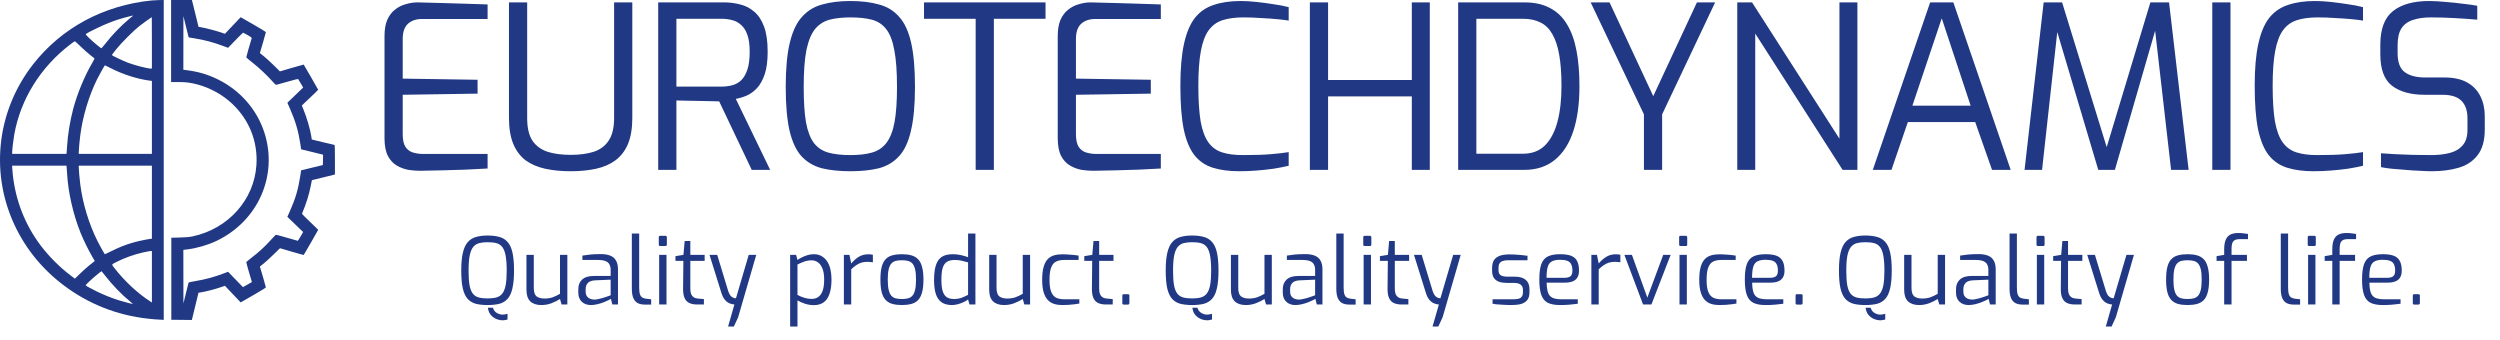
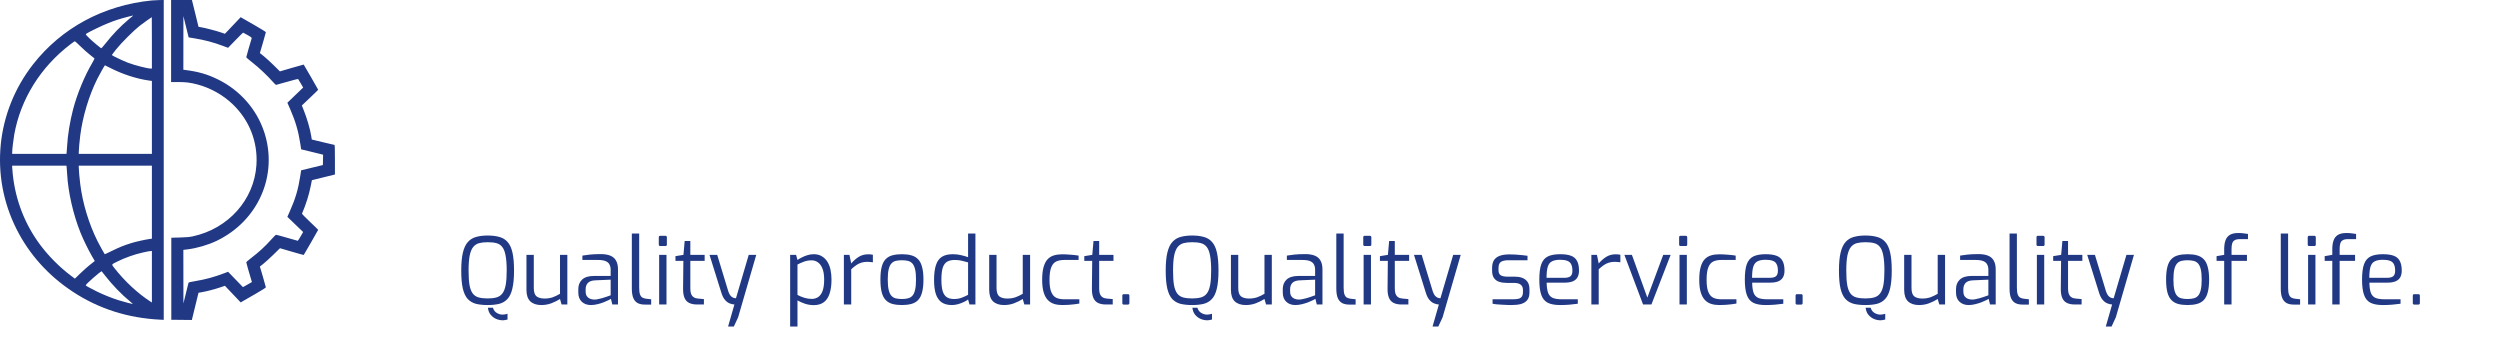
<svg xmlns="http://www.w3.org/2000/svg" width="1560" height="212" viewBox="0 0 1560 212" fill="none">
-   <path d="M262.086 106.568C259.814 106.568 257.4 106.379 254.844 106C252.288 105.527 249.874 104.627 247.602 103.302C245.33 101.977 243.484 99.989 242.064 97.338C240.644 94.593 239.934 90.901 239.934 86.262V22.504C239.934 18.433 240.502 15.073 241.638 12.422C242.869 9.677 244.478 7.547 246.466 6.032C248.454 4.423 250.679 3.287 253.14 2.624C255.601 1.867 258.063 1.488 260.524 1.488C266.393 1.583 271.837 1.725 276.854 1.914C281.871 2.009 286.605 2.151 291.054 2.34C295.598 2.435 300 2.577 304.26 2.766V11.854H263.364C259.672 11.854 256.737 12.848 254.56 14.836C252.383 16.824 251.294 19.995 251.294 24.35V49.058L298.012 49.768V58.43L251.294 59.14V83.706C251.294 87.209 251.862 89.859 252.998 91.658C254.229 93.457 255.838 94.64 257.826 95.208C259.814 95.776 261.849 96.06 263.932 96.06H304.26V105.148C299.905 105.432 295.314 105.669 290.486 105.858C285.753 106.047 280.972 106.189 276.144 106.284C271.411 106.379 266.725 106.473 262.086 106.568ZM356.078 106.852C350.208 106.852 344.907 106.331 340.174 105.29C335.44 104.249 331.37 102.497 327.962 100.036C324.648 97.48 322.092 94.072 320.294 89.812C318.495 85.457 317.596 80.061 317.596 73.624V1.488H328.956V73.624C328.956 79.588 329.997 84.227 332.08 87.54C334.257 90.853 337.381 93.22 341.452 94.64C345.522 95.965 350.398 96.628 356.078 96.628C361.758 96.628 366.633 95.965 370.704 94.64C374.774 93.22 377.851 90.853 379.934 87.54C382.111 84.227 383.2 79.588 383.2 73.624V1.488H394.56V73.624C394.56 80.061 393.66 85.457 391.862 89.812C390.063 94.072 387.46 97.48 384.052 100.036C380.738 102.497 376.715 104.249 371.982 105.29C367.248 106.331 361.947 106.852 356.078 106.852ZM410.717 106V1.488H451.897C455.305 1.488 458.618 1.914 461.837 2.766C465.055 3.523 467.943 4.991 470.499 7.168C473.149 9.345 475.232 12.469 476.747 16.54C478.261 20.516 479.019 25.77 479.019 32.302C479.019 37.982 478.403 42.668 477.173 46.36C475.942 49.957 474.333 52.845 472.345 55.022C470.357 57.105 468.179 58.667 465.813 59.708C463.541 60.655 461.316 61.317 459.139 61.696L480.581 106H469.079L448.773 63.258C447.258 63.258 445.365 63.211 443.093 63.116C440.821 63.021 438.407 62.974 435.851 62.974C433.295 62.974 430.786 62.927 428.325 62.832C425.958 62.737 423.875 62.69 422.077 62.69V106H410.717ZM422.077 54.028H450.193C452.654 54.028 454.926 53.744 457.009 53.176C459.091 52.608 460.937 51.567 462.547 50.052C464.156 48.443 465.434 46.218 466.381 43.378C467.327 40.538 467.801 36.846 467.801 32.302C467.801 27.947 467.327 24.445 466.381 21.794C465.434 19.049 464.109 16.966 462.405 15.546C460.795 14.031 458.949 13.037 456.867 12.564C454.784 11.996 452.559 11.712 450.193 11.712H422.077V54.028ZM530.621 106.852C523.9 106.852 517.983 106.237 512.871 105.006C507.854 103.681 503.641 101.219 500.233 97.622C496.92 94.025 494.411 88.723 492.707 81.718C491.098 74.713 490.293 65.53 490.293 54.17C490.293 42.81 491.145 33.627 492.849 26.622C494.553 19.522 497.109 14.126 500.517 10.434C503.925 6.647 508.138 4.091 513.155 2.766C518.173 1.346 523.995 0.636 530.621 0.636C537.437 0.636 543.354 1.346 548.371 2.766C553.483 4.091 557.696 6.647 561.009 10.434C564.417 14.126 566.926 19.522 568.535 26.622C570.145 33.627 570.949 42.81 570.949 54.17C570.949 65.53 570.097 74.713 568.393 81.718C566.784 88.723 564.275 94.025 560.867 97.622C557.554 101.219 553.389 103.681 548.371 105.006C543.354 106.237 537.437 106.852 530.621 106.852ZM530.621 96.77C535.923 96.77 540.419 96.249 544.111 95.208C547.803 94.167 550.785 92.179 553.057 89.244C555.424 86.215 557.128 81.907 558.169 76.322C559.211 70.737 559.731 63.353 559.731 54.17C559.731 44.609 559.163 36.941 558.027 31.166C556.986 25.391 555.282 21.037 552.915 18.102C550.643 15.167 547.661 13.227 543.969 12.28C540.372 11.333 535.923 10.86 530.621 10.86C525.699 10.86 521.391 11.333 517.699 12.28C514.102 13.227 511.073 15.167 508.611 18.102C506.245 21.037 504.446 25.391 503.215 31.166C502.079 36.941 501.511 44.609 501.511 54.17C501.511 63.353 501.985 70.737 502.931 76.322C503.973 81.907 505.629 86.215 507.901 89.244C510.173 92.179 513.155 94.167 516.847 95.208C520.634 96.249 525.225 96.77 530.621 96.77ZM608.816 106V11.712H576.582V1.488H652.41V11.712H620.176V106H608.816ZM682.179 106.568C679.907 106.568 677.493 106.379 674.937 106C672.381 105.527 669.967 104.627 667.695 103.302C665.423 101.977 663.577 99.989 662.157 97.338C660.737 94.593 660.027 90.901 660.027 86.262V22.504C660.027 18.433 660.595 15.073 661.731 12.422C662.961 9.677 664.571 7.547 666.559 6.032C668.547 4.423 670.771 3.287 673.233 2.624C675.694 1.867 678.155 1.488 680.617 1.488C686.486 1.583 691.929 1.725 696.947 1.914C701.964 2.009 706.697 2.151 711.147 2.34C715.691 2.435 720.093 2.577 724.353 2.766V11.854H683.457C679.765 11.854 676.83 12.848 674.653 14.836C672.475 16.824 671.387 19.995 671.387 24.35V49.058L718.105 49.768V58.43L671.387 59.14V83.706C671.387 87.209 671.955 89.859 673.091 91.658C674.321 93.457 675.931 94.64 677.919 95.208C679.907 95.776 681.942 96.06 684.025 96.06H724.353V105.148C719.998 105.432 715.407 105.669 710.579 105.858C705.845 106.047 701.065 106.189 696.237 106.284C691.503 106.379 686.817 106.473 682.179 106.568ZM773.33 106.852C767.082 106.852 761.639 106.142 757 104.722C752.362 103.302 748.528 100.746 745.498 97.054C742.469 93.267 740.197 87.871 738.682 80.866C737.262 73.861 736.552 64.725 736.552 53.46C736.552 42.857 737.31 34.148 738.824 27.332C740.339 20.421 742.611 15.025 745.64 11.144C748.764 7.263 752.693 4.565 757.426 3.05C762.16 1.441 767.745 0.636 774.182 0.636C777.117 0.636 780.383 0.825 783.98 1.204C787.578 1.583 791.128 2.056 794.63 2.624C798.133 3.097 801.304 3.713 804.144 4.47V12.848C802.535 12.564 800.263 12.28 797.328 11.996C794.394 11.712 791.033 11.475 787.246 11.286C783.554 11.002 779.768 10.86 775.886 10.86C770.869 10.86 766.562 11.428 762.964 12.564C759.367 13.7 756.432 15.83 754.16 18.954C751.983 21.983 750.374 26.291 749.332 31.876C748.291 37.461 747.77 44.703 747.77 53.602C747.77 62.595 748.244 69.979 749.19 75.754C750.232 81.434 751.841 85.789 754.018 88.818C756.196 91.847 759.036 93.93 762.538 95.066C766.041 96.202 770.396 96.77 775.602 96.77C782.702 96.77 788.524 96.581 793.068 96.202C797.612 95.823 801.304 95.397 804.144 94.924V103.444C801.304 104.107 798.133 104.722 794.63 105.29C791.222 105.763 787.672 106.142 783.98 106.426C780.383 106.71 776.833 106.852 773.33 106.852ZM817.358 106V1.488H828.718V49.91H880.974V1.488H892.192V106H880.974V60.134H828.718V106H817.358ZM909.891 106V1.488H951.213C957.556 1.488 962.904 2.671 967.259 5.038C971.614 7.31 975.116 10.671 977.767 15.12C980.512 19.569 982.5 25.06 983.731 31.592C984.962 38.029 985.577 45.413 985.577 53.744C985.577 64.725 984.299 74.097 981.743 81.86C979.187 89.623 975.353 95.587 970.241 99.752C965.129 103.917 958.786 106 951.213 106H909.891ZM921.251 95.918H950.361C955.946 95.918 960.49 94.214 963.993 90.806C967.496 87.303 970.099 82.428 971.803 76.18C973.507 69.837 974.359 62.359 974.359 53.744C974.359 45.981 973.886 39.449 972.939 34.148C971.992 28.752 970.525 24.397 968.537 21.084C966.644 17.771 964.182 15.404 961.153 13.984C958.124 12.469 954.526 11.712 950.361 11.712H921.251V95.918ZM1025.81 106V71.352L992.577 1.488H1004.36L1031.63 59.992L1058.89 1.488H1070.25L1037.17 71.352V106H1025.81ZM1084.05 106V1.488H1093.28L1147.81 86.546V1.488H1159.02V106H1149.79L1095.27 20.942V106H1084.05ZM1168.63 106L1204.41 1.488H1218.89L1254.68 106H1243.03L1232.53 76.18H1190.49L1180.27 106H1168.63ZM1193.33 65.956H1229.69L1211.65 11.428L1193.33 65.956ZM1263.32 106L1275.24 1.488H1286.75L1314.58 91.8L1341.84 1.488H1353.49L1365.7 106H1354.76L1344.26 14.41L1346.1 14.694L1319.69 106H1309.32L1282.2 14.836L1284.33 14.552L1274.25 106H1263.32ZM1380.46 106V1.488H1391.82V106H1380.46ZM1443.7 106.852C1437.46 106.852 1432.01 106.142 1427.37 104.722C1422.73 103.302 1418.9 100.746 1415.87 97.054C1412.84 93.267 1410.57 87.871 1409.06 80.866C1407.64 73.861 1406.93 64.725 1406.93 53.46C1406.93 42.857 1407.68 34.148 1409.2 27.332C1410.71 20.421 1412.98 15.025 1416.01 11.144C1419.14 7.263 1423.07 4.565 1427.8 3.05C1432.53 1.441 1438.12 0.636 1444.56 0.636C1447.49 0.636 1450.76 0.825 1454.35 1.204C1457.95 1.583 1461.5 2.056 1465 2.624C1468.51 3.097 1471.68 3.713 1474.52 4.47V12.848C1472.91 12.564 1470.64 12.28 1467.7 11.996C1464.77 11.712 1461.41 11.475 1457.62 11.286C1453.93 11.002 1450.14 10.86 1446.26 10.86C1441.24 10.86 1436.93 11.428 1433.34 12.564C1429.74 13.7 1426.81 15.83 1424.53 18.954C1422.36 21.983 1420.75 26.291 1419.71 31.876C1418.66 37.461 1418.14 44.703 1418.14 53.602C1418.14 62.595 1418.62 69.979 1419.56 75.754C1420.6 81.434 1422.21 85.789 1424.39 88.818C1426.57 91.847 1429.41 93.93 1432.91 95.066C1436.41 96.202 1440.77 96.77 1445.98 96.77C1453.08 96.77 1458.9 96.581 1463.44 96.202C1467.99 95.823 1471.68 95.397 1474.52 94.924V103.444C1471.68 104.107 1468.51 104.722 1465 105.29C1461.6 105.763 1458.05 106.142 1454.35 106.426C1450.76 106.71 1447.21 106.852 1443.7 106.852ZM1517.41 106.852C1515.33 106.852 1512.82 106.757 1509.88 106.568C1507.04 106.473 1504.11 106.284 1501.08 106C1498.05 105.811 1495.16 105.574 1492.42 105.29C1489.77 105.006 1487.54 104.675 1485.74 104.296V95.634C1488.11 95.823 1491 96.013 1494.41 96.202C1497.81 96.391 1501.46 96.533 1505.34 96.628C1509.32 96.723 1513.2 96.77 1516.98 96.77C1521.24 96.77 1525.08 96.344 1528.49 95.492C1531.89 94.64 1534.59 93.078 1536.58 90.806C1538.66 88.534 1539.7 85.268 1539.7 81.008V73.908C1539.7 69.08 1538.47 65.435 1536.01 62.974C1533.55 60.418 1529.57 59.14 1524.08 59.14H1512.87C1504.25 59.14 1497.48 57.247 1492.56 53.46C1487.73 49.673 1485.32 43.141 1485.32 33.864V27.9C1485.32 18.055 1487.97 11.049 1493.27 6.884C1498.57 2.719 1506.05 0.636 1515.71 0.636C1518.73 0.636 1522.14 0.825 1525.93 1.204C1529.72 1.488 1533.36 1.867 1536.86 2.34C1540.46 2.719 1543.44 3.145 1545.81 3.618V12.28C1541.64 11.901 1536.91 11.57 1531.61 11.286C1526.4 11.002 1521.48 10.86 1516.84 10.86C1512.58 10.86 1508.89 11.381 1505.77 12.422C1502.64 13.369 1500.23 15.12 1498.52 17.676C1496.91 20.137 1496.11 23.687 1496.11 28.326V33.154C1496.11 38.929 1497.62 42.905 1500.65 45.082C1503.68 47.259 1507.9 48.348 1513.29 48.348H1525.36C1531.14 48.348 1535.87 49.389 1539.56 51.472C1543.25 53.555 1546 56.442 1547.8 60.134C1549.6 63.731 1550.5 67.897 1550.5 72.63V80.724C1550.5 87.729 1548.98 93.125 1545.95 96.912C1543.02 100.699 1539.04 103.302 1534.02 104.722C1529.1 106.142 1523.56 106.852 1517.41 106.852Z" fill="#213984" />
  <path d="M313.741 199.86C312.31 199.86 310.918 199.57 309.565 198.99C308.25 198.41 307.109 197.54 306.143 196.38C305.215 195.22 304.654 193.77 304.461 192.03H307.593C308.057 193.538 308.869 194.621 310.029 195.278C311.189 195.974 312.407 196.322 313.683 196.322C314.224 196.322 314.746 196.264 315.249 196.148C315.751 196.071 316.235 195.955 316.699 195.8V199.396C316.235 199.512 315.751 199.609 315.249 199.686C314.785 199.802 314.282 199.86 313.741 199.86ZM304.287 190.348C301.541 190.348 299.125 190.097 297.037 189.594C294.987 189.053 293.267 188.047 291.875 186.578C290.521 185.109 289.497 182.943 288.801 180.082C288.143 177.221 287.815 173.47 287.815 168.83C287.815 164.19 288.163 160.439 288.859 157.578C289.555 154.678 290.599 152.474 291.991 150.966C293.383 149.419 295.103 148.375 297.153 147.834C299.202 147.254 301.58 146.964 304.287 146.964C307.071 146.964 309.487 147.254 311.537 147.834C313.625 148.375 315.345 149.419 316.699 150.966C318.091 152.474 319.115 154.678 319.773 157.578C320.43 160.439 320.759 164.19 320.759 168.83C320.759 173.47 320.411 177.221 319.715 180.082C319.057 182.943 318.033 185.109 316.641 186.578C315.287 188.047 313.586 189.053 311.537 189.594C309.487 190.097 307.071 190.348 304.287 190.348ZM304.287 186.23C306.452 186.23 308.289 186.017 309.797 185.592C311.305 185.167 312.523 184.355 313.451 183.156C314.417 181.919 315.113 180.159 315.539 177.878C315.964 175.597 316.177 172.581 316.177 168.83C316.177 164.925 315.945 161.793 315.481 159.434C315.055 157.075 314.359 155.297 313.393 154.098C312.465 152.899 311.247 152.107 309.739 151.72C308.269 151.333 306.452 151.14 304.287 151.14C302.276 151.14 300.517 151.333 299.009 151.72C297.539 152.107 296.302 152.899 295.297 154.098C294.33 155.297 293.595 157.075 293.093 159.434C292.629 161.793 292.397 164.925 292.397 168.83C292.397 172.581 292.59 175.597 292.977 177.878C293.402 180.159 294.079 181.919 295.007 183.156C295.935 184.355 297.153 185.167 298.661 185.592C300.207 186.017 302.083 186.23 304.287 186.23ZM337.784 190.348C334.807 190.348 332.506 189.575 330.882 188.028C329.297 186.481 328.504 184.084 328.504 180.836V159.028H333.086V179.676C333.086 182.267 333.666 184.026 334.826 184.954C336.025 185.843 337.688 186.288 339.814 186.288C341.632 186.288 343.294 186.037 344.802 185.534C346.31 184.993 347.857 184.258 349.442 183.33V159.028H354.024V190H350.428L349.442 186.578C347.857 187.583 346.059 188.473 344.048 189.246C342.076 189.981 339.988 190.348 337.784 190.348ZM368.692 190.348C366.411 190.348 364.535 189.671 363.066 188.318C361.597 186.965 360.862 185.051 360.862 182.576V180.372C360.862 177.936 361.655 175.964 363.24 174.456C364.864 172.948 367.3 172.194 370.548 172.194H381.046V168.366C381.046 167.09 380.814 166.007 380.35 165.118C379.925 164.19 379.132 163.475 377.972 162.972C376.851 162.469 375.207 162.218 373.042 162.218H363.414V159.492C364.767 159.26 366.333 159.047 368.112 158.854C369.929 158.661 372.056 158.564 374.492 158.564C377.005 158.525 379.093 158.835 380.756 159.492C382.419 160.149 383.637 161.193 384.41 162.624C385.222 164.016 385.628 165.853 385.628 168.134V190H382.09L381.22 186.462C381.065 186.617 380.582 186.887 379.77 187.274C378.997 187.661 377.991 188.105 376.754 188.608C375.555 189.072 374.241 189.478 372.81 189.826C371.418 190.174 370.045 190.348 368.692 190.348ZM370.606 186.926C371.302 186.965 372.095 186.887 372.984 186.694C373.873 186.501 374.782 186.288 375.71 186.056C376.638 185.785 377.489 185.515 378.262 185.244C379.074 184.973 379.731 184.741 380.234 184.548C380.737 184.355 381.007 184.258 381.046 184.258V174.514L371.592 174.92C369.388 174.997 367.803 175.539 366.836 176.544C365.908 177.549 365.444 178.845 365.444 180.43V181.822C365.444 183.059 365.695 184.065 366.198 184.838C366.739 185.573 367.397 186.095 368.17 186.404C368.982 186.713 369.794 186.887 370.606 186.926ZM402.385 190.058C400.607 190.058 399.118 189.749 397.919 189.13C396.721 188.473 395.812 187.429 395.193 185.998C394.575 184.529 394.265 182.557 394.265 180.082V145.746H398.847V179.502C398.847 181.358 399.021 182.769 399.369 183.736C399.717 184.664 400.22 185.321 400.877 185.708C401.535 186.056 402.308 186.288 403.197 186.404L406.329 186.752V190.058H402.385ZM412.01 153.518C411.392 153.518 411.082 153.209 411.082 152.59V148.066C411.082 147.447 411.392 147.138 412.01 147.138H415.258C415.568 147.138 415.78 147.235 415.896 147.428C416.051 147.583 416.128 147.795 416.128 148.066V152.59C416.128 153.209 415.838 153.518 415.258 153.518H412.01ZM411.314 190V159.028H415.896V190H411.314ZM435.004 190C432.993 190 431.331 189.671 430.016 189.014C428.701 188.357 427.735 187.293 427.116 185.824C426.497 184.355 426.207 182.402 426.246 179.966L426.42 162.798H421.49V159.84L426.478 159.028L427.232 150.386H430.77V159.028H439.702V162.798H430.77V179.966C430.77 181.319 430.905 182.402 431.176 183.214C431.485 184.026 431.872 184.645 432.336 185.07C432.839 185.495 433.361 185.805 433.902 185.998C434.443 186.153 434.965 186.249 435.468 186.288L439.238 186.636V190H435.004ZM454.329 203.746L458.273 190C457.306 189.961 456.301 189.729 455.257 189.304C454.213 188.879 453.246 188.144 452.357 187.1C451.468 186.056 450.733 184.606 450.153 182.75L442.729 159.028H447.543L454.445 181.764C454.87 182.963 455.315 183.852 455.779 184.432C456.282 185.012 456.784 185.418 457.287 185.65C457.79 185.882 458.215 186.017 458.563 186.056C458.95 186.056 459.182 186.056 459.259 186.056L467.205 159.028H471.903L460.593 198.004L457.925 203.746H454.329ZM493.047 203.746V159.028H496.759L497.629 162.218C498.325 161.715 499.214 161.193 500.297 160.652C501.418 160.072 502.617 159.589 503.893 159.202C505.207 158.815 506.503 158.622 507.779 158.622C509.789 158.622 511.491 159.067 512.883 159.956C514.313 160.807 515.473 161.967 516.363 163.436C517.252 164.905 517.89 166.587 518.277 168.482C518.663 170.377 518.857 172.368 518.857 174.456C518.857 177.936 518.451 180.875 517.639 183.272C516.865 185.631 515.667 187.409 514.043 188.608C512.419 189.807 510.331 190.406 507.779 190.406C506.039 190.406 504.279 190.135 502.501 189.594C500.761 189.014 499.137 188.299 497.629 187.448V203.746H493.047ZM506.503 186.52C507.972 186.52 509.287 186.153 510.447 185.418C511.607 184.683 512.535 183.446 513.231 181.706C513.927 179.927 514.275 177.511 514.275 174.456C514.275 171.556 513.907 169.236 513.173 167.496C512.438 165.717 511.491 164.441 510.331 163.668C509.171 162.856 507.895 162.45 506.503 162.45C504.724 162.45 503.081 162.74 501.573 163.32C500.103 163.861 498.789 164.441 497.629 165.06V184.026C498.982 184.761 500.413 185.36 501.921 185.824C503.467 186.288 504.995 186.52 506.503 186.52ZM526.578 190V159.028H530.058L531.16 164.422C532.552 162.759 534.099 161.387 535.8 160.304C537.54 159.221 539.531 158.68 541.774 158.68C542.315 158.68 542.818 158.699 543.282 158.738C543.785 158.777 544.249 158.854 544.674 158.97V163.668C544.171 163.591 543.63 163.533 543.05 163.494C542.47 163.417 541.89 163.378 541.31 163.378C539.879 163.378 538.603 163.552 537.482 163.9C536.361 164.248 535.297 164.77 534.292 165.466C533.287 166.162 532.243 167.013 531.16 168.018V190H526.578ZM562.776 190.348C560.534 190.348 558.562 190.116 556.86 189.652C555.198 189.188 553.806 188.376 552.684 187.216C551.563 186.056 550.732 184.451 550.19 182.402C549.649 180.314 549.378 177.665 549.378 174.456C549.378 171.208 549.649 168.559 550.19 166.51C550.732 164.422 551.563 162.817 552.684 161.696C553.806 160.536 555.198 159.743 556.86 159.318C558.562 158.854 560.534 158.622 562.776 158.622C565.019 158.622 566.972 158.854 568.634 159.318C570.336 159.782 571.747 160.594 572.868 161.754C573.99 162.875 574.821 164.48 575.362 166.568C575.942 168.617 576.232 171.247 576.232 174.456C576.232 177.704 575.942 180.372 575.362 182.46C574.821 184.509 573.99 186.114 572.868 187.274C571.786 188.395 570.394 189.188 568.692 189.652C566.991 190.116 565.019 190.348 562.776 190.348ZM562.776 186.578C564.207 186.578 565.464 186.443 566.546 186.172C567.668 185.901 568.596 185.36 569.33 184.548C570.065 183.736 570.626 182.518 571.012 180.894C571.399 179.27 571.592 177.124 571.592 174.456C571.592 171.749 571.399 169.603 571.012 168.018C570.626 166.433 570.065 165.234 569.33 164.422C568.596 163.61 567.668 163.069 566.546 162.798C565.464 162.527 564.207 162.392 562.776 162.392C561.307 162.392 560.031 162.527 558.948 162.798C557.866 163.069 556.957 163.61 556.222 164.422C555.488 165.234 554.927 166.433 554.54 168.018C554.154 169.603 553.96 171.749 553.96 174.456C553.96 177.124 554.154 179.27 554.54 180.894C554.927 182.518 555.488 183.736 556.222 184.548C556.957 185.36 557.866 185.901 558.948 186.172C560.031 186.443 561.307 186.578 562.776 186.578ZM593.989 190.348C591.437 190.348 589.33 189.807 587.667 188.724C586.043 187.603 584.825 185.901 584.013 183.62C583.24 181.3 582.853 178.342 582.853 174.746C582.853 170.918 583.24 167.825 584.013 165.466C584.786 163.069 586.024 161.329 587.725 160.246C589.426 159.163 591.708 158.622 594.569 158.622C596.309 158.622 598.01 158.815 599.673 159.202C601.336 159.589 602.805 160.014 604.081 160.478V145.746H608.663V190H604.951L604.081 186.868C603.501 187.371 602.631 187.893 601.471 188.434C600.35 188.975 599.112 189.439 597.759 189.826C596.444 190.174 595.188 190.348 593.989 190.348ZM595.323 186.578C597.102 186.578 598.706 186.307 600.137 185.766C601.606 185.186 602.921 184.587 604.081 183.968V163.726C602.689 163.301 601.355 162.953 600.079 162.682C598.803 162.373 597.372 162.218 595.787 162.218C593.815 162.218 592.21 162.585 590.973 163.32C589.736 164.055 588.827 165.331 588.247 167.148C587.706 168.927 587.435 171.401 587.435 174.572C587.435 177.433 587.686 179.753 588.189 181.532C588.73 183.311 589.581 184.606 590.741 185.418C591.901 186.191 593.428 186.578 595.323 186.578ZM626.538 190.348C623.561 190.348 621.26 189.575 619.636 188.028C618.051 186.481 617.258 184.084 617.258 180.836V159.028H621.84V179.676C621.84 182.267 622.42 184.026 623.58 184.954C624.779 185.843 626.442 186.288 628.568 186.288C630.386 186.288 632.048 186.037 633.556 185.534C635.064 184.993 636.611 184.258 638.196 183.33V159.028H642.778V190H639.182L638.196 186.578C636.611 187.583 634.813 188.473 632.802 189.246C630.83 189.981 628.742 190.348 626.538 190.348ZM662.666 190.348C660.926 190.348 659.302 190.116 657.794 189.652C656.286 189.188 654.971 188.376 653.85 187.216C652.729 186.056 651.859 184.451 651.24 182.402C650.621 180.353 650.312 177.743 650.312 174.572C650.312 171.363 650.602 168.733 651.182 166.684C651.762 164.596 652.593 162.972 653.676 161.812C654.759 160.652 656.073 159.84 657.62 159.376C659.167 158.912 660.887 158.68 662.782 158.68C664.329 158.68 666.011 158.757 667.828 158.912C669.645 159.028 671.385 159.221 673.048 159.492V162.218H664C662.028 162.218 660.365 162.547 659.012 163.204C657.659 163.861 656.634 165.099 655.938 166.916C655.242 168.695 654.894 171.285 654.894 174.688C654.894 177.975 655.261 180.488 655.996 182.228C656.731 183.968 657.775 185.167 659.128 185.824C660.481 186.443 662.125 186.752 664.058 186.752H673.512V189.42C672.623 189.575 671.579 189.729 670.38 189.884C669.22 190.039 667.983 190.155 666.668 190.232C665.353 190.309 664.019 190.348 662.666 190.348ZM690.113 190C688.103 190 686.44 189.671 685.125 189.014C683.811 188.357 682.844 187.293 682.225 185.824C681.607 184.355 681.317 182.402 681.355 179.966L681.529 162.798H676.599V159.84L681.587 159.028L682.341 150.386H685.879V159.028H694.811V162.798H685.879V179.966C685.879 181.319 686.015 182.402 686.285 183.214C686.595 184.026 686.981 184.645 687.445 185.07C687.948 185.495 688.47 185.805 689.011 185.998C689.553 186.153 690.075 186.249 690.577 186.288L694.347 186.636V190H690.113ZM701.26 190.058C700.642 190.058 700.332 189.749 700.332 189.13V184.49C700.332 183.871 700.642 183.562 701.26 183.562H703.812C704.431 183.562 704.74 183.871 704.74 184.49V189.13C704.74 189.439 704.644 189.671 704.45 189.826C704.296 189.981 704.083 190.058 703.812 190.058H701.26ZM753.328 199.86C751.898 199.86 750.506 199.57 749.152 198.99C747.838 198.41 746.697 197.54 745.73 196.38C744.802 195.22 744.242 193.77 744.048 192.03H747.18C747.644 193.538 748.456 194.621 749.616 195.278C750.776 195.974 751.994 196.322 753.27 196.322C753.812 196.322 754.334 196.264 754.836 196.148C755.339 196.071 755.822 195.955 756.286 195.8V199.396C755.822 199.512 755.339 199.609 754.836 199.686C754.372 199.802 753.87 199.86 753.328 199.86ZM743.874 190.348C741.129 190.348 738.712 190.097 736.624 189.594C734.575 189.053 732.854 188.047 731.462 186.578C730.109 185.109 729.084 182.943 728.388 180.082C727.731 177.221 727.402 173.47 727.402 168.83C727.402 164.19 727.75 160.439 728.446 157.578C729.142 154.678 730.186 152.474 731.578 150.966C732.97 149.419 734.691 148.375 736.74 147.834C738.79 147.254 741.168 146.964 743.874 146.964C746.658 146.964 749.075 147.254 751.124 147.834C753.212 148.375 754.933 149.419 756.286 150.966C757.678 152.474 758.703 154.678 759.36 157.578C760.018 160.439 760.346 164.19 760.346 168.83C760.346 173.47 759.998 177.221 759.302 180.082C758.645 182.943 757.62 185.109 756.228 186.578C754.875 188.047 753.174 189.053 751.124 189.594C749.075 190.097 746.658 190.348 743.874 190.348ZM743.874 186.23C746.04 186.23 747.876 186.017 749.384 185.592C750.892 185.167 752.11 184.355 753.038 183.156C754.005 181.919 754.701 180.159 755.126 177.878C755.552 175.597 755.764 172.581 755.764 168.83C755.764 164.925 755.532 161.793 755.068 159.434C754.643 157.075 753.947 155.297 752.98 154.098C752.052 152.899 750.834 152.107 749.326 151.72C747.857 151.333 746.04 151.14 743.874 151.14C741.864 151.14 740.104 151.333 738.596 151.72C737.127 152.107 735.89 152.899 734.884 154.098C733.918 155.297 733.183 157.075 732.68 159.434C732.216 161.793 731.984 164.925 731.984 168.83C731.984 172.581 732.178 175.597 732.564 177.878C732.99 180.159 733.666 181.919 734.594 183.156C735.522 184.355 736.74 185.167 738.248 185.592C739.795 186.017 741.67 186.23 743.874 186.23ZM777.372 190.348C774.395 190.348 772.094 189.575 770.47 188.028C768.885 186.481 768.092 184.084 768.092 180.836V159.028H772.674V179.676C772.674 182.267 773.254 184.026 774.414 184.954C775.613 185.843 777.276 186.288 779.402 186.288C781.22 186.288 782.882 186.037 784.39 185.534C785.898 184.993 787.445 184.258 789.03 183.33V159.028H793.612V190H790.016L789.03 186.578C787.445 187.583 785.647 188.473 783.636 189.246C781.664 189.981 779.576 190.348 777.372 190.348ZM808.28 190.348C805.999 190.348 804.123 189.671 802.654 188.318C801.185 186.965 800.45 185.051 800.45 182.576V180.372C800.45 177.936 801.243 175.964 802.828 174.456C804.452 172.948 806.888 172.194 810.136 172.194H820.634V168.366C820.634 167.09 820.402 166.007 819.938 165.118C819.513 164.19 818.72 163.475 817.56 162.972C816.439 162.469 814.795 162.218 812.63 162.218H803.002V159.492C804.355 159.26 805.921 159.047 807.7 158.854C809.517 158.661 811.644 158.564 814.08 158.564C816.593 158.525 818.681 158.835 820.344 159.492C822.007 160.149 823.225 161.193 823.998 162.624C824.81 164.016 825.216 165.853 825.216 168.134V190H821.678L820.808 186.462C820.653 186.617 820.17 186.887 819.358 187.274C818.585 187.661 817.579 188.105 816.342 188.608C815.143 189.072 813.829 189.478 812.398 189.826C811.006 190.174 809.633 190.348 808.28 190.348ZM810.194 186.926C810.89 186.965 811.683 186.887 812.572 186.694C813.461 186.501 814.37 186.288 815.298 186.056C816.226 185.785 817.077 185.515 817.85 185.244C818.662 184.973 819.319 184.741 819.822 184.548C820.325 184.355 820.595 184.258 820.634 184.258V174.514L811.18 174.92C808.976 174.997 807.391 175.539 806.424 176.544C805.496 177.549 805.032 178.845 805.032 180.43V181.822C805.032 183.059 805.283 184.065 805.786 184.838C806.327 185.573 806.985 186.095 807.758 186.404C808.57 186.713 809.382 186.887 810.194 186.926ZM841.973 190.058C840.195 190.058 838.706 189.749 837.507 189.13C836.309 188.473 835.4 187.429 834.781 185.998C834.163 184.529 833.853 182.557 833.853 180.082V145.746H838.435V179.502C838.435 181.358 838.609 182.769 838.957 183.736C839.305 184.664 839.808 185.321 840.465 185.708C841.123 186.056 841.896 186.288 842.785 186.404L845.917 186.752V190.058H841.973ZM851.598 153.518C850.979 153.518 850.67 153.209 850.67 152.59V148.066C850.67 147.447 850.979 147.138 851.598 147.138H854.846C855.155 147.138 855.368 147.235 855.484 147.428C855.639 147.583 855.716 147.795 855.716 148.066V152.59C855.716 153.209 855.426 153.518 854.846 153.518H851.598ZM850.902 190V159.028H855.484V190H850.902ZM874.592 190C872.581 190 870.919 189.671 869.604 189.014C868.289 188.357 867.323 187.293 866.704 185.824C866.085 184.355 865.795 182.402 865.834 179.966L866.008 162.798H861.078V159.84L866.066 159.028L866.82 150.386H870.358V159.028H879.29V162.798H870.358V179.966C870.358 181.319 870.493 182.402 870.764 183.214C871.073 184.026 871.46 184.645 871.924 185.07C872.427 185.495 872.949 185.805 873.49 185.998C874.031 186.153 874.553 186.249 875.056 186.288L878.826 186.636V190H874.592ZM893.917 203.746L897.861 190C896.894 189.961 895.889 189.729 894.845 189.304C893.801 188.879 892.834 188.144 891.945 187.1C891.056 186.056 890.321 184.606 889.741 182.75L882.317 159.028H887.131L894.033 181.764C894.458 182.963 894.903 183.852 895.367 184.432C895.87 185.012 896.372 185.418 896.875 185.65C897.378 185.882 897.803 186.017 898.151 186.056C898.538 186.056 898.77 186.056 898.847 186.056L906.793 159.028H911.491L900.181 198.004L897.513 203.746H893.917ZM943.307 190.348C942.533 190.348 941.586 190.329 940.465 190.29C939.343 190.251 938.164 190.193 936.927 190.116C935.728 190.039 934.626 189.961 933.621 189.884C932.654 189.768 931.9 189.652 931.359 189.536V186.752H944.061C945.337 186.752 946.439 186.655 947.367 186.462C948.295 186.269 949.01 185.843 949.513 185.186C950.054 184.529 950.325 183.543 950.325 182.228V180.836C950.325 179.483 949.88 178.439 948.991 177.704C948.101 176.931 946.671 176.544 944.699 176.544H940.349C938.531 176.544 936.907 176.312 935.477 175.848C934.085 175.384 933.002 174.591 932.229 173.47C931.455 172.349 931.069 170.802 931.069 168.83V167.206C931.069 165.273 931.436 163.687 932.171 162.45C932.944 161.213 934.123 160.285 935.709 159.666C937.333 159.047 939.421 158.738 941.973 158.738C943.055 158.738 944.293 158.777 945.685 158.854C947.115 158.931 948.507 159.047 949.861 159.202C951.214 159.318 952.316 159.453 953.167 159.608V162.392H941.219C939.247 162.392 937.719 162.721 936.637 163.378C935.593 164.035 935.071 165.311 935.071 167.206V168.482C935.071 169.681 935.322 170.589 935.825 171.208C936.327 171.788 937.023 172.175 937.913 172.368C938.841 172.561 939.904 172.658 941.103 172.658H945.511C948.333 172.658 950.518 173.315 952.065 174.63C953.611 175.945 954.385 177.839 954.385 180.314V182.46C954.385 184.548 953.901 186.172 952.935 187.332C952.007 188.453 950.711 189.246 949.049 189.71C947.425 190.135 945.511 190.348 943.307 190.348ZM973.467 190.348C970.219 190.348 967.647 189.865 965.753 188.898C963.897 187.931 962.563 186.288 961.751 183.968C960.939 181.648 960.533 178.477 960.533 174.456C960.533 170.357 960.939 167.167 961.751 164.886C962.601 162.566 963.974 160.942 965.869 160.014C967.763 159.086 970.315 158.622 973.525 158.622C976.27 158.622 978.493 158.931 980.195 159.55C981.935 160.169 983.211 161.232 984.023 162.74C984.873 164.209 985.299 166.259 985.299 168.888C985.299 170.705 984.931 172.175 984.197 173.296C983.501 174.379 982.476 175.171 981.123 175.674C979.808 176.138 978.242 176.37 976.425 176.37H965.115C965.153 178.883 965.424 180.913 965.927 182.46C966.429 183.968 967.338 185.07 968.653 185.766C970.006 186.423 971.978 186.752 974.569 186.752H984.545V189.536C982.766 189.768 981.026 189.961 979.325 190.116C977.623 190.271 975.671 190.348 973.467 190.348ZM965.057 173.354H976.077C977.817 173.354 979.093 173.045 979.905 172.426C980.755 171.769 981.181 170.609 981.181 168.946C981.181 167.167 980.91 165.795 980.369 164.828C979.866 163.823 979.054 163.127 977.933 162.74C976.85 162.315 975.381 162.102 973.525 162.102C971.359 162.102 969.658 162.431 968.421 163.088C967.183 163.707 966.313 164.828 965.811 166.452C965.308 168.076 965.057 170.377 965.057 173.354ZM993.013 190V159.028H996.493L997.595 164.422C998.987 162.759 1000.53 161.387 1002.24 160.304C1003.98 159.221 1005.97 158.68 1008.21 158.68C1008.75 158.68 1009.25 158.699 1009.72 158.738C1010.22 158.777 1010.68 158.854 1011.11 158.97V163.668C1010.61 163.591 1010.07 163.533 1009.49 163.494C1008.91 163.417 1008.33 163.378 1007.75 163.378C1006.31 163.378 1005.04 163.552 1003.92 163.9C1002.8 164.248 1001.73 164.77 1000.73 165.466C999.722 166.162 998.678 167.013 997.595 168.018V190H993.013ZM1025.27 190L1013.61 159.028H1018.31L1027.94 185.708L1037.85 159.028H1042.49L1030.49 190H1025.27ZM1048.71 153.518C1048.09 153.518 1047.78 153.209 1047.78 152.59V148.066C1047.78 147.447 1048.09 147.138 1048.71 147.138H1051.96C1052.26 147.138 1052.48 147.235 1052.59 147.428C1052.75 147.583 1052.83 147.795 1052.83 148.066V152.59C1052.83 153.209 1052.54 153.518 1051.96 153.518H1048.71ZM1048.01 190V159.028H1052.59V190H1048.01ZM1072.69 190.348C1070.95 190.348 1069.32 190.116 1067.82 189.652C1066.31 189.188 1064.99 188.376 1063.87 187.216C1062.75 186.056 1061.88 184.451 1061.26 182.402C1060.64 180.353 1060.33 177.743 1060.33 174.572C1060.33 171.363 1060.62 168.733 1061.2 166.684C1061.78 164.596 1062.61 162.972 1063.7 161.812C1064.78 160.652 1066.09 159.84 1067.64 159.376C1069.19 158.912 1070.91 158.68 1072.8 158.68C1074.35 158.68 1076.03 158.757 1077.85 158.912C1079.67 159.028 1081.41 159.221 1083.07 159.492V162.218H1074.02C1072.05 162.218 1070.39 162.547 1069.03 163.204C1067.68 163.861 1066.66 165.099 1065.96 166.916C1065.26 168.695 1064.92 171.285 1064.92 174.688C1064.92 177.975 1065.28 180.488 1066.02 182.228C1066.75 183.968 1067.8 185.167 1069.15 185.824C1070.5 186.443 1072.15 186.752 1074.08 186.752H1083.53V189.42C1082.64 189.575 1081.6 189.729 1080.4 189.884C1079.24 190.039 1078 190.155 1076.69 190.232C1075.37 190.309 1074.04 190.348 1072.69 190.348ZM1101.7 190.348C1098.45 190.348 1095.88 189.865 1093.99 188.898C1092.13 187.931 1090.8 186.288 1089.98 183.968C1089.17 181.648 1088.77 178.477 1088.77 174.456C1088.77 170.357 1089.17 167.167 1089.98 164.886C1090.84 162.566 1092.21 160.942 1094.1 160.014C1096 159.086 1098.55 158.622 1101.76 158.622C1104.5 158.622 1106.73 158.931 1108.43 159.55C1110.17 160.169 1111.44 161.232 1112.26 162.74C1113.11 164.209 1113.53 166.259 1113.53 168.888C1113.53 170.705 1113.17 172.175 1112.43 173.296C1111.73 174.379 1110.71 175.171 1109.36 175.674C1108.04 176.138 1106.48 176.37 1104.66 176.37H1093.35C1093.39 178.883 1093.66 180.913 1094.16 182.46C1094.66 183.968 1095.57 185.07 1096.89 185.766C1098.24 186.423 1100.21 186.752 1102.8 186.752H1112.78V189.536C1111 189.768 1109.26 189.961 1107.56 190.116C1105.86 190.271 1103.9 190.348 1101.7 190.348ZM1093.29 173.354H1104.31C1106.05 173.354 1107.33 173.045 1108.14 172.426C1108.99 171.769 1109.41 170.609 1109.41 168.946C1109.41 167.167 1109.14 165.795 1108.6 164.828C1108.1 163.823 1107.29 163.127 1106.17 162.74C1105.08 162.315 1103.61 162.102 1101.76 162.102C1099.59 162.102 1097.89 162.431 1096.65 163.088C1095.42 163.707 1094.55 164.828 1094.04 166.452C1093.54 168.076 1093.29 170.377 1093.29 173.354ZM1121.36 190.058C1120.75 190.058 1120.44 189.749 1120.44 189.13V184.49C1120.44 183.871 1120.75 183.562 1121.36 183.562H1123.92C1124.53 183.562 1124.84 183.871 1124.84 184.49V189.13C1124.84 189.439 1124.75 189.671 1124.55 189.826C1124.4 189.981 1124.19 190.058 1123.92 190.058H1121.36ZM1173.43 199.86C1172 199.86 1170.61 199.57 1169.26 198.99C1167.94 198.41 1166.8 197.54 1165.83 196.38C1164.91 195.22 1164.35 193.77 1164.15 192.03H1167.28C1167.75 193.538 1168.56 194.621 1169.72 195.278C1170.88 195.974 1172.1 196.322 1173.37 196.322C1173.92 196.322 1174.44 196.264 1174.94 196.148C1175.44 196.071 1175.93 195.955 1176.39 195.8V199.396C1175.93 199.512 1175.44 199.609 1174.94 199.686C1174.48 199.802 1173.97 199.86 1173.43 199.86ZM1163.98 190.348C1161.23 190.348 1158.82 190.097 1156.73 189.594C1154.68 189.053 1152.96 188.047 1151.57 186.578C1150.21 185.109 1149.19 182.943 1148.49 180.082C1147.83 177.221 1147.51 173.47 1147.51 168.83C1147.51 164.19 1147.85 160.439 1148.55 157.578C1149.25 154.678 1150.29 152.474 1151.68 150.966C1153.07 149.419 1154.79 148.375 1156.84 147.834C1158.89 147.254 1161.27 146.964 1163.98 146.964C1166.76 146.964 1169.18 147.254 1171.23 147.834C1173.32 148.375 1175.04 149.419 1176.39 150.966C1177.78 152.474 1178.81 154.678 1179.46 157.578C1180.12 160.439 1180.45 164.19 1180.45 168.83C1180.45 173.47 1180.1 177.221 1179.41 180.082C1178.75 182.943 1177.72 185.109 1176.33 186.578C1174.98 188.047 1173.28 189.053 1171.23 189.594C1169.18 190.097 1166.76 190.348 1163.98 190.348ZM1163.98 186.23C1166.14 186.23 1167.98 186.017 1169.49 185.592C1171 185.167 1172.21 184.355 1173.14 183.156C1174.11 181.919 1174.8 180.159 1175.23 177.878C1175.66 175.597 1175.87 172.581 1175.87 168.83C1175.87 164.925 1175.64 161.793 1175.17 159.434C1174.75 157.075 1174.05 155.297 1173.08 154.098C1172.16 152.899 1170.94 152.107 1169.43 151.72C1167.96 151.333 1166.14 151.14 1163.98 151.14C1161.97 151.14 1160.21 151.333 1158.7 151.72C1157.23 152.107 1155.99 152.899 1154.99 154.098C1154.02 155.297 1153.29 157.075 1152.78 159.434C1152.32 161.793 1152.09 164.925 1152.09 168.83C1152.09 172.581 1152.28 175.597 1152.67 177.878C1153.09 180.159 1153.77 181.919 1154.7 183.156C1155.63 184.355 1156.84 185.167 1158.35 185.592C1159.9 186.017 1161.77 186.23 1163.98 186.23ZM1197.48 190.348C1194.5 190.348 1192.2 189.575 1190.57 188.028C1188.99 186.481 1188.2 184.084 1188.2 180.836V159.028H1192.78V179.676C1192.78 182.267 1193.36 184.026 1194.52 184.954C1195.72 185.843 1197.38 186.288 1199.51 186.288C1201.32 186.288 1202.99 186.037 1204.49 185.534C1206 184.993 1207.55 184.258 1209.13 183.33V159.028H1213.72V190H1210.12L1209.13 186.578C1207.55 187.583 1205.75 188.473 1203.74 189.246C1201.77 189.981 1199.68 190.348 1197.48 190.348ZM1228.38 190.348C1226.1 190.348 1224.23 189.671 1222.76 188.318C1221.29 186.965 1220.55 185.051 1220.55 182.576V180.372C1220.55 177.936 1221.35 175.964 1222.93 174.456C1224.56 172.948 1226.99 172.194 1230.24 172.194H1240.74V168.366C1240.74 167.09 1240.51 166.007 1240.04 165.118C1239.62 164.19 1238.82 163.475 1237.66 162.972C1236.54 162.469 1234.9 162.218 1232.73 162.218H1223.11V159.492C1224.46 159.26 1226.02 159.047 1227.8 158.854C1229.62 158.661 1231.75 158.564 1234.18 158.564C1236.7 158.525 1238.78 158.835 1240.45 159.492C1242.11 160.149 1243.33 161.193 1244.1 162.624C1244.91 164.016 1245.32 165.853 1245.32 168.134V190H1241.78L1240.91 186.462C1240.76 186.617 1240.27 186.887 1239.46 187.274C1238.69 187.661 1237.68 188.105 1236.45 188.608C1235.25 189.072 1233.93 189.478 1232.5 189.826C1231.11 190.174 1229.74 190.348 1228.38 190.348ZM1230.3 186.926C1230.99 186.965 1231.79 186.887 1232.68 186.694C1233.56 186.501 1234.47 186.288 1235.4 186.056C1236.33 185.785 1237.18 185.515 1237.95 185.244C1238.77 184.973 1239.42 184.741 1239.93 184.548C1240.43 184.355 1240.7 184.258 1240.74 184.258V174.514L1231.28 174.92C1229.08 174.997 1227.49 175.539 1226.53 176.544C1225.6 177.549 1225.14 178.845 1225.14 180.43V181.822C1225.14 183.059 1225.39 184.065 1225.89 184.838C1226.43 185.573 1227.09 186.095 1227.86 186.404C1228.67 186.713 1229.49 186.887 1230.3 186.926ZM1262.08 190.058C1260.3 190.058 1258.81 189.749 1257.61 189.13C1256.41 188.473 1255.5 187.429 1254.88 185.998C1254.27 184.529 1253.96 182.557 1253.96 180.082V145.746H1258.54V179.502C1258.54 181.358 1258.71 182.769 1259.06 183.736C1259.41 184.664 1259.91 185.321 1260.57 185.708C1261.23 186.056 1262 186.288 1262.89 186.404L1266.02 186.752V190.058H1262.08ZM1271.7 153.518C1271.08 153.518 1270.77 153.209 1270.77 152.59V148.066C1270.77 147.447 1271.08 147.138 1271.7 147.138H1274.95C1275.26 147.138 1275.47 147.235 1275.59 147.428C1275.74 147.583 1275.82 147.795 1275.82 148.066V152.59C1275.82 153.209 1275.53 153.518 1274.95 153.518H1271.7ZM1271.01 190V159.028H1275.59V190H1271.01ZM1294.7 190C1292.68 190 1291.02 189.671 1289.71 189.014C1288.39 188.357 1287.43 187.293 1286.81 185.824C1286.19 184.355 1285.9 182.402 1285.94 179.966L1286.11 162.798H1281.18V159.84L1286.17 159.028L1286.92 150.386H1290.46V159.028H1299.39V162.798H1290.46V179.966C1290.46 181.319 1290.6 182.402 1290.87 183.214C1291.18 184.026 1291.56 184.645 1292.03 185.07C1292.53 185.495 1293.05 185.805 1293.59 185.998C1294.13 186.153 1294.66 186.249 1295.16 186.288L1298.93 186.636V190H1294.7ZM1314.02 203.746L1317.96 190C1317 189.961 1315.99 189.729 1314.95 189.304C1313.9 188.879 1312.94 188.144 1312.05 187.1C1311.16 186.056 1310.42 184.606 1309.84 182.75L1302.42 159.028H1307.23L1314.14 181.764C1314.56 182.963 1315.01 183.852 1315.47 184.432C1315.97 185.012 1316.48 185.418 1316.98 185.65C1317.48 185.882 1317.91 186.017 1318.25 186.056C1318.64 186.056 1318.87 186.056 1318.95 186.056L1326.9 159.028H1331.59L1320.28 198.004L1317.62 203.746H1314.02ZM1365.03 190.348C1362.79 190.348 1360.82 190.116 1359.12 189.652C1357.46 189.188 1356.06 188.376 1354.94 187.216C1353.82 186.056 1352.99 184.451 1352.45 182.402C1351.91 180.314 1351.64 177.665 1351.64 174.456C1351.64 171.208 1351.91 168.559 1352.45 166.51C1352.99 164.422 1353.82 162.817 1354.94 161.696C1356.06 160.536 1357.46 159.743 1359.12 159.318C1360.82 158.854 1362.79 158.622 1365.03 158.622C1367.28 158.622 1369.23 158.854 1370.89 159.318C1372.59 159.782 1374 160.594 1375.13 161.754C1376.25 162.875 1377.08 164.48 1377.62 166.568C1378.2 168.617 1378.49 171.247 1378.49 174.456C1378.49 177.704 1378.2 180.372 1377.62 182.46C1377.08 184.509 1376.25 186.114 1375.13 187.274C1374.04 188.395 1372.65 189.188 1370.95 189.652C1369.25 190.116 1367.28 190.348 1365.03 190.348ZM1365.03 186.578C1366.46 186.578 1367.72 186.443 1368.8 186.172C1369.93 185.901 1370.85 185.36 1371.59 184.548C1372.32 183.736 1372.88 182.518 1373.27 180.894C1373.66 179.27 1373.85 177.124 1373.85 174.456C1373.85 171.749 1373.66 169.603 1373.27 168.018C1372.88 166.433 1372.32 165.234 1371.59 164.422C1370.85 163.61 1369.93 163.069 1368.8 162.798C1367.72 162.527 1366.46 162.392 1365.03 162.392C1363.56 162.392 1362.29 162.527 1361.21 162.798C1360.12 163.069 1359.21 163.61 1358.48 164.422C1357.75 165.234 1357.18 166.433 1356.8 168.018C1356.41 169.603 1356.22 171.749 1356.22 174.456C1356.22 177.124 1356.41 179.27 1356.8 180.894C1357.18 182.518 1357.75 183.736 1358.48 184.548C1359.21 185.36 1360.12 185.901 1361.21 186.172C1362.29 186.443 1363.56 186.578 1365.03 186.578ZM1387.89 190V162.798H1383.14V159.84L1387.89 159.028V155.49C1387.89 153.286 1388.17 151.449 1388.71 149.98C1389.25 148.472 1390.16 147.331 1391.43 146.558C1392.71 145.785 1394.49 145.398 1396.77 145.398C1398.12 145.398 1399.26 145.475 1400.19 145.63C1401.16 145.746 1402.01 145.862 1402.74 145.978V149.226H1397.58C1396.19 149.226 1395.13 149.458 1394.39 149.922C1393.66 150.347 1393.15 151.024 1392.88 151.952C1392.61 152.841 1392.48 153.943 1392.48 155.258V159.028H1402.1V162.798H1392.48V190H1387.89ZM1431.32 190.058C1429.54 190.058 1428.05 189.749 1426.85 189.13C1425.65 188.473 1424.75 187.429 1424.13 185.998C1423.51 184.529 1423.2 182.557 1423.2 180.082V145.746H1427.78V179.502C1427.78 181.358 1427.96 182.769 1428.3 183.736C1428.65 184.664 1429.15 185.321 1429.81 185.708C1430.47 186.056 1431.24 186.288 1432.13 186.404L1435.26 186.752V190.058H1431.32ZM1440.94 153.518C1440.33 153.518 1440.02 153.209 1440.02 152.59V148.066C1440.02 147.447 1440.33 147.138 1440.94 147.138H1444.19C1444.5 147.138 1444.71 147.235 1444.83 147.428C1444.98 147.583 1445.06 147.795 1445.06 148.066V152.59C1445.06 153.209 1444.77 153.518 1444.19 153.518H1440.94ZM1440.25 190V159.028H1444.83V190H1440.25ZM1455.35 190V162.798H1450.6V159.84L1455.35 159.028V155.49C1455.35 153.286 1455.62 151.449 1456.17 149.98C1456.71 148.472 1457.62 147.331 1458.89 146.558C1460.17 145.785 1461.95 145.398 1464.23 145.398C1465.58 145.398 1466.72 145.475 1467.65 145.63C1468.62 145.746 1469.47 145.862 1470.2 145.978V149.226H1465.04C1463.65 149.226 1462.58 149.458 1461.85 149.922C1461.12 150.347 1460.61 151.024 1460.34 151.952C1460.07 152.841 1459.94 153.943 1459.94 155.258V159.028H1469.56V162.798H1459.94V190H1455.35ZM1486.86 190.348C1483.61 190.348 1481.04 189.865 1479.14 188.898C1477.29 187.931 1475.95 186.288 1475.14 183.968C1474.33 181.648 1473.92 178.477 1473.92 174.456C1473.92 170.357 1474.33 167.167 1475.14 164.886C1475.99 162.566 1477.36 160.942 1479.26 160.014C1481.15 159.086 1483.71 158.622 1486.92 158.622C1489.66 158.622 1491.88 158.931 1493.59 159.55C1495.33 160.169 1496.6 161.232 1497.41 162.74C1498.26 164.209 1498.69 166.259 1498.69 168.888C1498.69 170.705 1498.32 172.175 1497.59 173.296C1496.89 174.379 1495.87 175.171 1494.51 175.674C1493.2 176.138 1491.63 176.37 1489.82 176.37H1478.51C1478.54 178.883 1478.81 180.913 1479.32 182.46C1479.82 183.968 1480.73 185.07 1482.04 185.766C1483.4 186.423 1485.37 186.752 1487.96 186.752H1497.94V189.536C1496.16 189.768 1494.42 189.961 1492.72 190.116C1491.01 190.271 1489.06 190.348 1486.86 190.348ZM1478.45 173.354H1489.47C1491.21 173.354 1492.48 173.045 1493.3 172.426C1494.15 171.769 1494.57 170.609 1494.57 168.946C1494.57 167.167 1494.3 165.795 1493.76 164.828C1493.26 163.823 1492.44 163.127 1491.32 162.74C1490.24 162.315 1488.77 162.102 1486.92 162.102C1484.75 162.102 1483.05 162.431 1481.81 163.088C1480.57 163.707 1479.7 164.828 1479.2 166.452C1478.7 168.076 1478.45 170.377 1478.45 173.354ZM1506.52 190.058C1505.9 190.058 1505.59 189.749 1505.59 189.13V184.49C1505.59 183.871 1505.9 183.562 1506.52 183.562H1509.07C1509.69 183.562 1510 183.871 1510 184.49V189.13C1510 189.439 1509.9 189.671 1509.71 189.826C1509.56 189.981 1509.34 190.058 1509.07 190.058H1506.52Z" fill="#213984" />
  <path fill-rule="evenodd" clip-rule="evenodd" d="M94.783 0.281C64.661 3.249 38.362 17.409 20.57 40.238C-2.5 69.839 -6.49 109.5 10.249 142.843C18.184 158.648 30.064 171.9 45.325 181.97C61.565 192.685 79.817 198.512 100.201 199.49L102.176 199.585V99.793V0L99.563 0.034C98.126 0.052 95.975 0.164 94.783 0.281ZM106.765 25.594V51.189L111.163 51.19C116.03 51.191 118.794 51.54 123.223 52.714C131.34 54.866 139.171 59.253 145.188 65.022C155.673 75.073 160.94 88.555 160.012 102.958C158.615 124.644 142.466 142.722 120.232 147.492C118.193 147.93 116.395 148.089 112.246 148.201L106.893 148.346V173.94V199.534L113.303 199.602L119.714 199.67L121.793 191.17L123.872 182.669L125.704 182.367C128.655 181.88 133.669 180.589 137.137 179.423L140.357 178.34L145.273 183.522L150.188 188.705L151.485 187.95C152.198 187.535 155.734 185.502 159.341 183.433C163.339 181.141 165.903 179.521 165.901 179.288C165.901 179.078 165.059 176.074 164.035 172.613L162.166 166.319L164.358 164.591C165.562 163.64 168.386 161.067 170.63 158.873L174.714 154.884L182.069 157.041C186.112 158.227 189.465 159.155 189.518 159.102C189.73 158.89 198.543 143.571 198.54 143.418C198.54 143.327 196.241 141.08 193.434 138.425C190.627 135.771 188.381 133.478 188.445 133.332C190.989 127.349 192.789 121.645 193.916 115.987L194.622 112.437L201.809 110.663L208.995 108.889V99.648C208.995 92.425 208.927 90.409 208.677 90.41C208.501 90.412 205.25 89.657 201.452 88.733L194.546 87.054L194.24 85.057C193.561 80.638 191.507 73.585 189.381 68.384C188.812 66.992 188.345 65.841 188.345 65.827C188.345 65.812 190.64 63.634 193.444 60.987C196.249 58.34 198.543 56.1 198.543 56.009C198.543 55.864 189.702 40.488 189.505 40.293C189.465 40.252 186.11 41.193 182.048 42.385L174.665 44.551L170.862 40.786C168.769 38.715 165.957 36.141 164.608 35.066L162.161 33.11L164.029 26.806C165.059 23.338 165.898 20.329 165.898 20.119C165.896 19.888 163.252 18.224 159.226 15.917C155.558 13.816 152.022 11.788 151.367 11.412L150.176 10.726L145.266 15.905L140.356 21.083L137.773 20.203C134.809 19.194 128.405 17.521 125.706 17.051L123.87 16.731L122.062 9.32C121.068 5.245 120.14 1.48 120.001 0.955L119.747 0H113.256H106.765V25.594ZM82.916 9.888C82.783 10.004 81.641 10.961 80.379 12.016C75.142 16.393 70.184 21.566 65.481 27.563C64.129 29.286 63.236 30.219 63.063 30.088C59.862 27.671 55.336 23.685 54.113 22.208C53.442 21.398 53.435 21.356 53.897 21.003C55.058 20.116 64.163 15.735 67.76 14.333C72.113 12.635 74.696 11.801 79.487 10.545C82.985 9.629 83.279 9.572 82.916 9.888ZM117.493 22.428L117.722 23.337L121.23 23.908C127.713 24.962 132.953 26.35 139.153 28.654L142.326 29.834L146.916 25.092C149.441 22.485 151.596 20.356 151.705 20.362C151.814 20.369 153.096 21.069 154.554 21.918C157.121 23.414 157.197 23.485 156.978 24.147C156.356 26.015 153.674 35.402 153.674 35.711C153.674 35.907 155.367 37.377 157.434 38.979C161.365 42.024 167.073 47.395 170.117 50.91C171.099 52.044 172.057 52.971 172.246 52.971C172.435 52.971 175.573 52.101 179.219 51.037C182.864 49.972 185.931 49.199 186.036 49.318C186.138 49.436 186.885 50.679 187.698 52.08L189.171 54.627L184.251 59.364L179.328 64.101L181.177 68.345C184.391 75.726 186.171 81.828 187.367 89.567L187.925 93.183L193.906 94.626C197.192 95.42 200.274 96.178 200.751 96.309L201.618 96.548L201.546 99.77L201.475 102.992L194.696 104.633L187.917 106.275L187.361 109.865C186.082 118.16 184.381 123.913 180.909 131.719L179.316 135.307L184.236 140.043L189.159 144.78L187.583 147.518C186.719 149.024 185.918 150.256 185.804 150.256C185.692 150.256 182.648 149.391 179.038 148.333C175.43 147.276 172.346 146.445 172.182 146.487C172.019 146.529 170.803 147.766 169.48 149.237C165.286 153.896 161.472 157.407 156.55 161.138C154.969 162.337 153.674 163.486 153.674 163.693C153.674 164.004 155.318 169.778 156.827 174.771L157.195 175.983L155.499 176.964C154.565 177.503 153.304 178.218 152.696 178.553L151.59 179.161L146.957 174.371L142.324 169.581L140.032 170.454C133.714 172.86 128.381 174.318 121.987 175.386C118.225 176.015 117.692 176.164 117.587 176.613C117.522 176.893 116.79 179.874 115.96 183.236L114.453 189.348L114.433 172.634L114.413 155.921L116.899 155.618C122.84 154.894 129.78 152.873 135.142 150.305C161.154 137.848 173.679 109.313 164.899 82.509C160.21 68.203 149.762 56.301 135.956 49.541C129.345 46.304 123.828 44.711 115.624 43.671L114.413 43.517L114.43 26.788L114.448 10.059L115.856 15.79C116.63 18.941 117.367 21.929 117.493 22.428ZM94.783 26.74V42.785H94.159C92.014 42.785 84.197 40.785 79.731 39.094C76.921 38.03 69.799 34.634 69.799 34.358C69.799 34.254 70.965 32.698 72.389 30.901C75.555 26.905 83.498 18.953 87.145 16.128C89.355 14.416 94.48 10.748 94.719 10.707C94.755 10.701 94.783 17.916 94.783 26.74ZM50.149 28.859C51.913 30.584 54.56 32.946 56.032 34.108C57.505 35.269 58.806 36.309 58.924 36.418C59.042 36.528 58.432 37.805 57.569 39.255C52.817 47.241 48.106 58.653 45.598 68.252C43.644 75.733 42.236 84.372 41.884 91.045C41.802 92.585 41.676 94.333 41.603 94.928L41.47 96.011H24.532H7.594L7.597 95.056C7.602 93.398 8.336 87.087 8.878 84.041C12.816 61.926 25.287 41.865 43.923 27.668C45.325 26.6 46.578 25.725 46.708 25.724C46.837 25.723 48.386 27.133 50.149 28.859ZM69.033 42.511C76.443 46.306 85.189 49.149 92.729 50.214L94.783 50.504V73.257V96.011H71.966H49.149L49.152 94.928C49.156 93.378 49.607 88.243 50.053 84.678C51.532 72.852 55.477 59.695 60.654 49.324C61.971 46.685 65.297 40.758 65.464 40.752C65.533 40.749 67.139 41.541 69.033 42.511ZM41.602 104.479C41.675 105.074 41.803 106.879 41.886 108.49C42.471 119.776 45.673 133.859 50.223 145.162C51.951 149.455 55.041 155.804 57.286 159.675L59.13 162.855L58.512 163.368C58.173 163.65 56.873 164.681 55.625 165.659C54.377 166.637 51.864 168.889 50.041 170.664L46.727 173.89L44.184 171.978C37.37 166.853 30.421 159.897 25.281 153.053C15.605 140.171 9.7 125.094 7.978 108.872C7.77 106.911 7.599 104.877 7.597 104.351L7.594 103.396H24.532H41.47L41.602 104.479ZM94.783 126.165V148.934L93.445 149.11C90.828 149.453 84.876 150.774 82.139 151.62C77.468 153.063 74.454 154.271 69.853 156.546C67.429 157.744 65.407 158.681 65.359 158.629C65.035 158.267 62.104 152.958 60.862 150.482C55.462 139.72 51.55 126.811 50.067 114.856C49.607 111.15 49.156 106.032 49.152 104.479L49.149 103.396H71.966H94.783V126.165ZM94.783 172.696V188.77L94.082 188.322C86.095 183.221 77.619 175.342 71.226 167.075C69.513 164.86 69.387 165.134 72.948 163.335C77.777 160.894 83.914 158.708 89.174 157.554C92.595 156.803 93.139 156.704 94.082 156.657L94.783 156.622V172.696ZM65.605 172.03C69.981 177.666 76.06 183.974 80.818 187.816C82.029 188.795 82.985 189.631 82.942 189.674C82.806 189.809 76.688 188.205 73.751 187.264C69.506 185.904 64.202 183.761 60.354 181.85C56.064 179.719 53.483 178.285 53.483 178.032C53.483 177.325 63.097 168.921 63.463 169.309C63.554 169.405 64.518 170.629 65.605 172.03Z" fill="#213984" />
</svg>